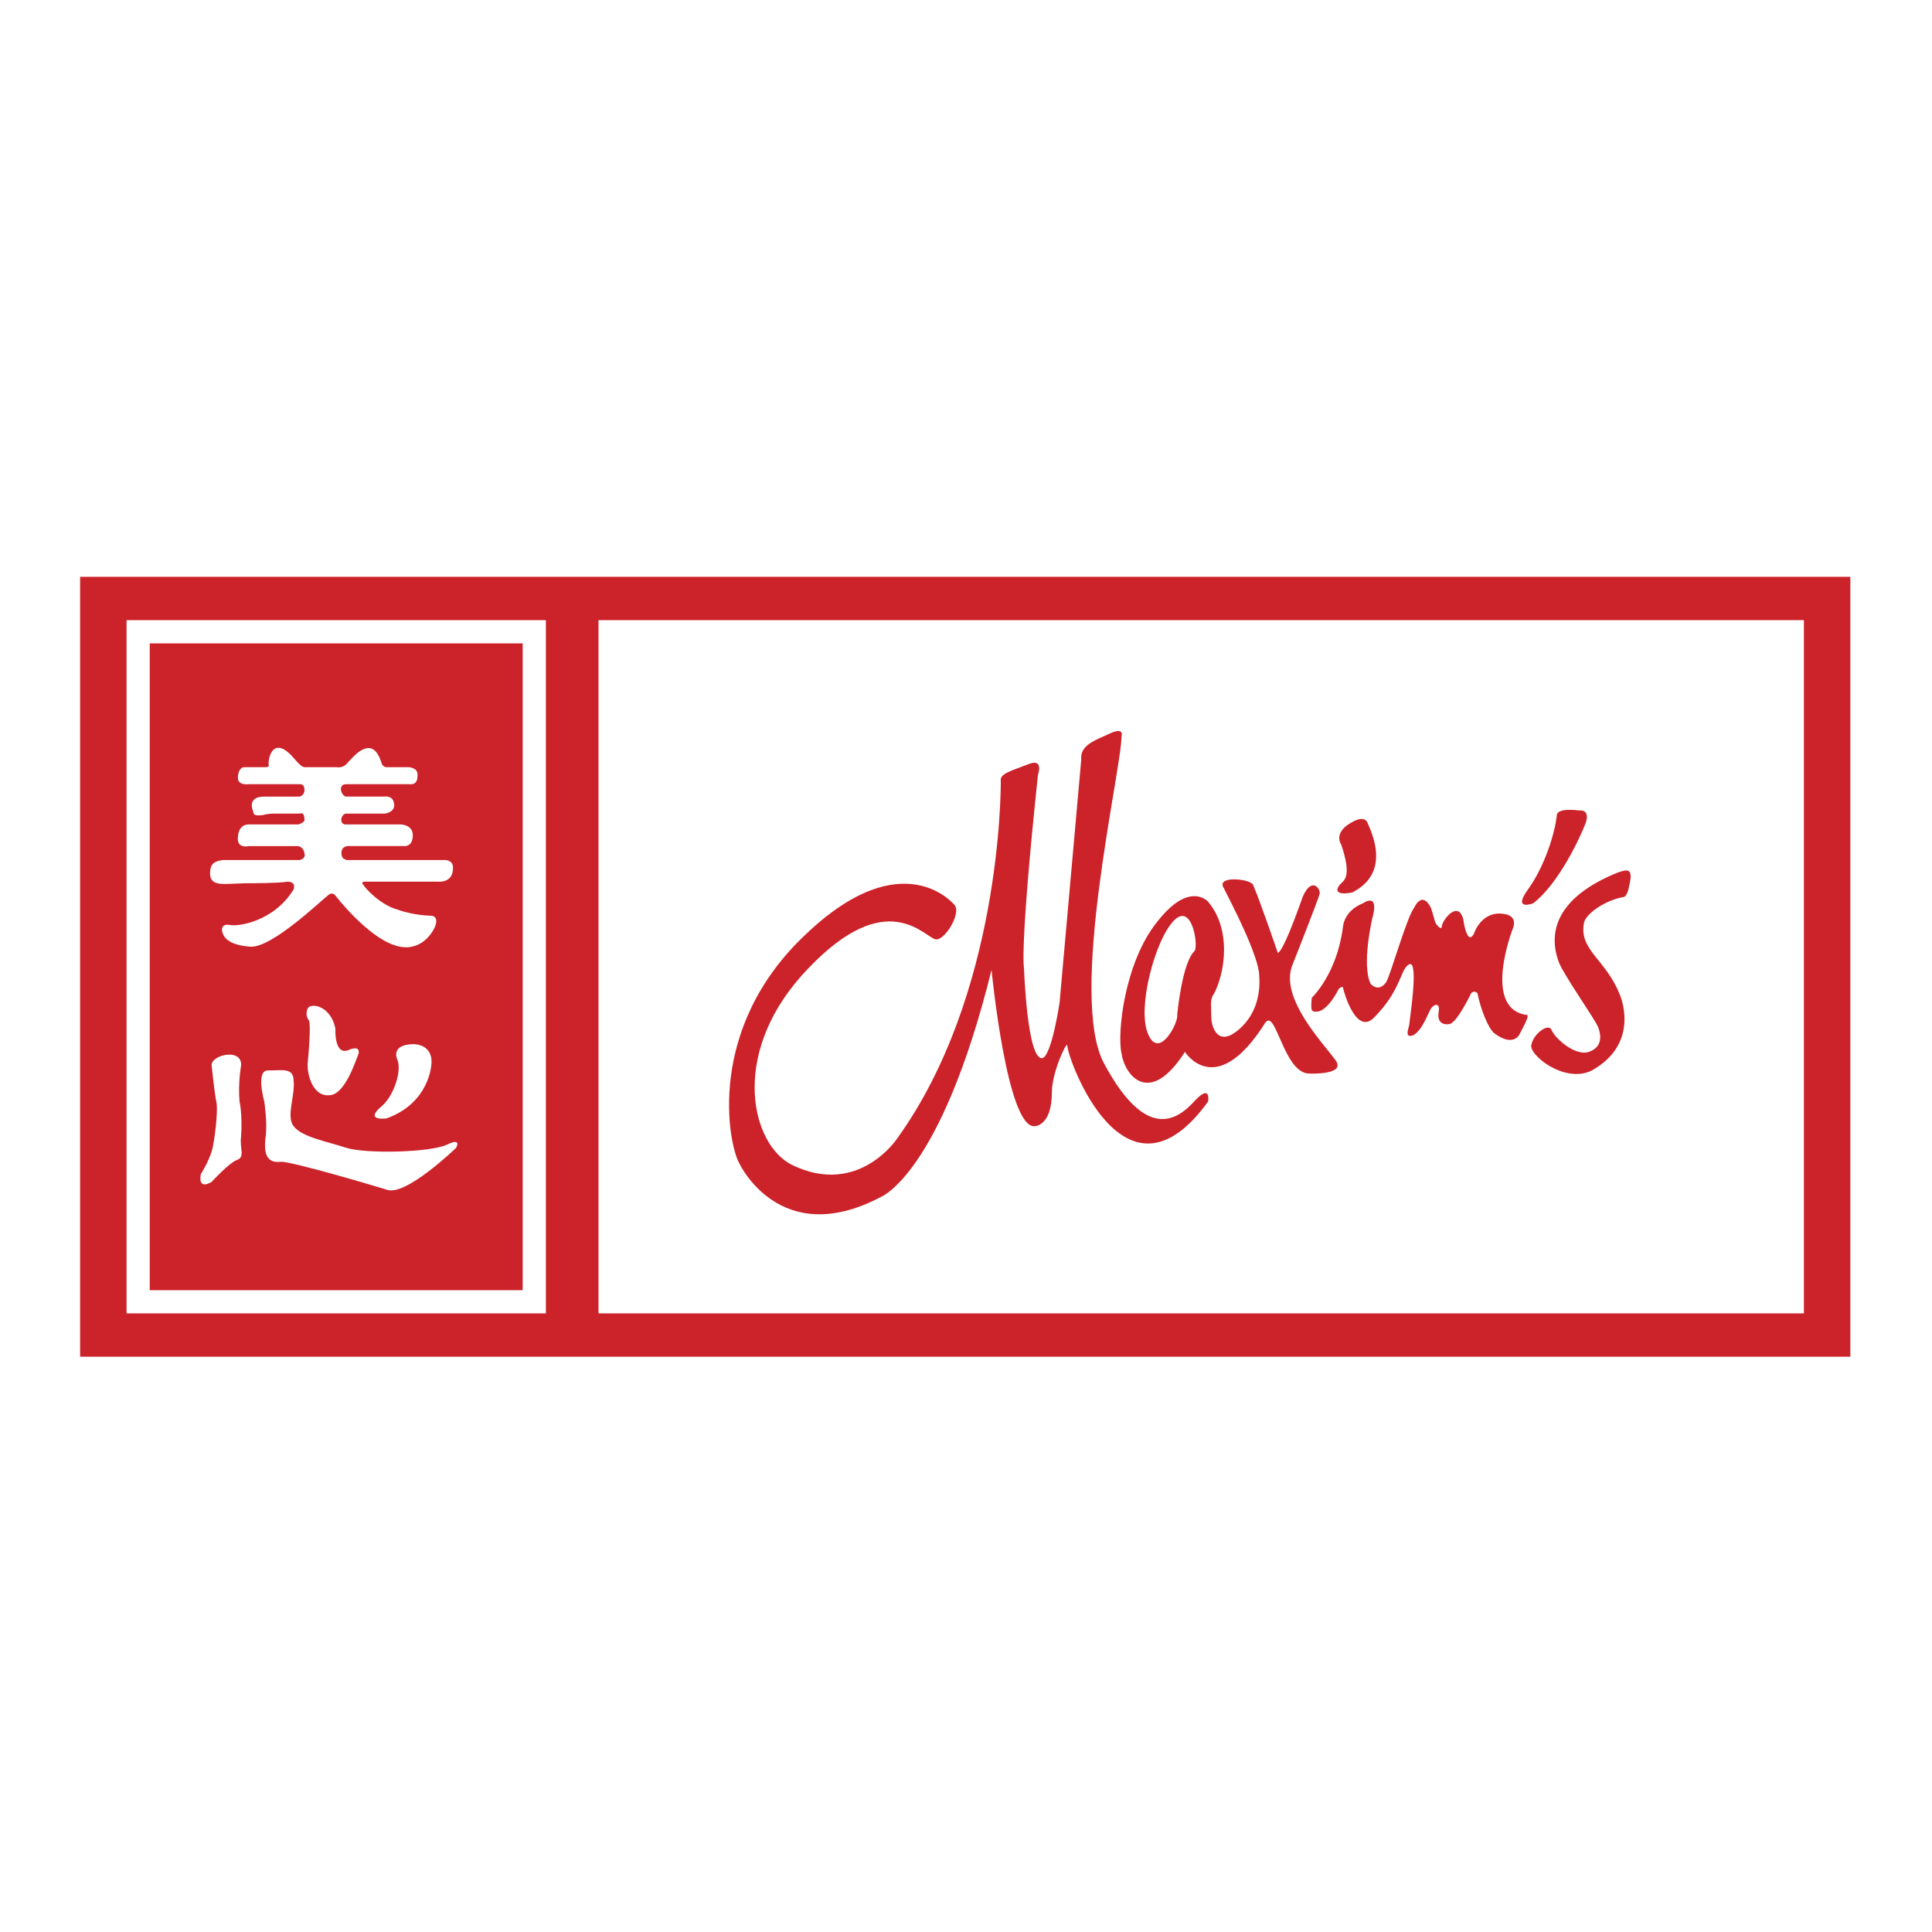
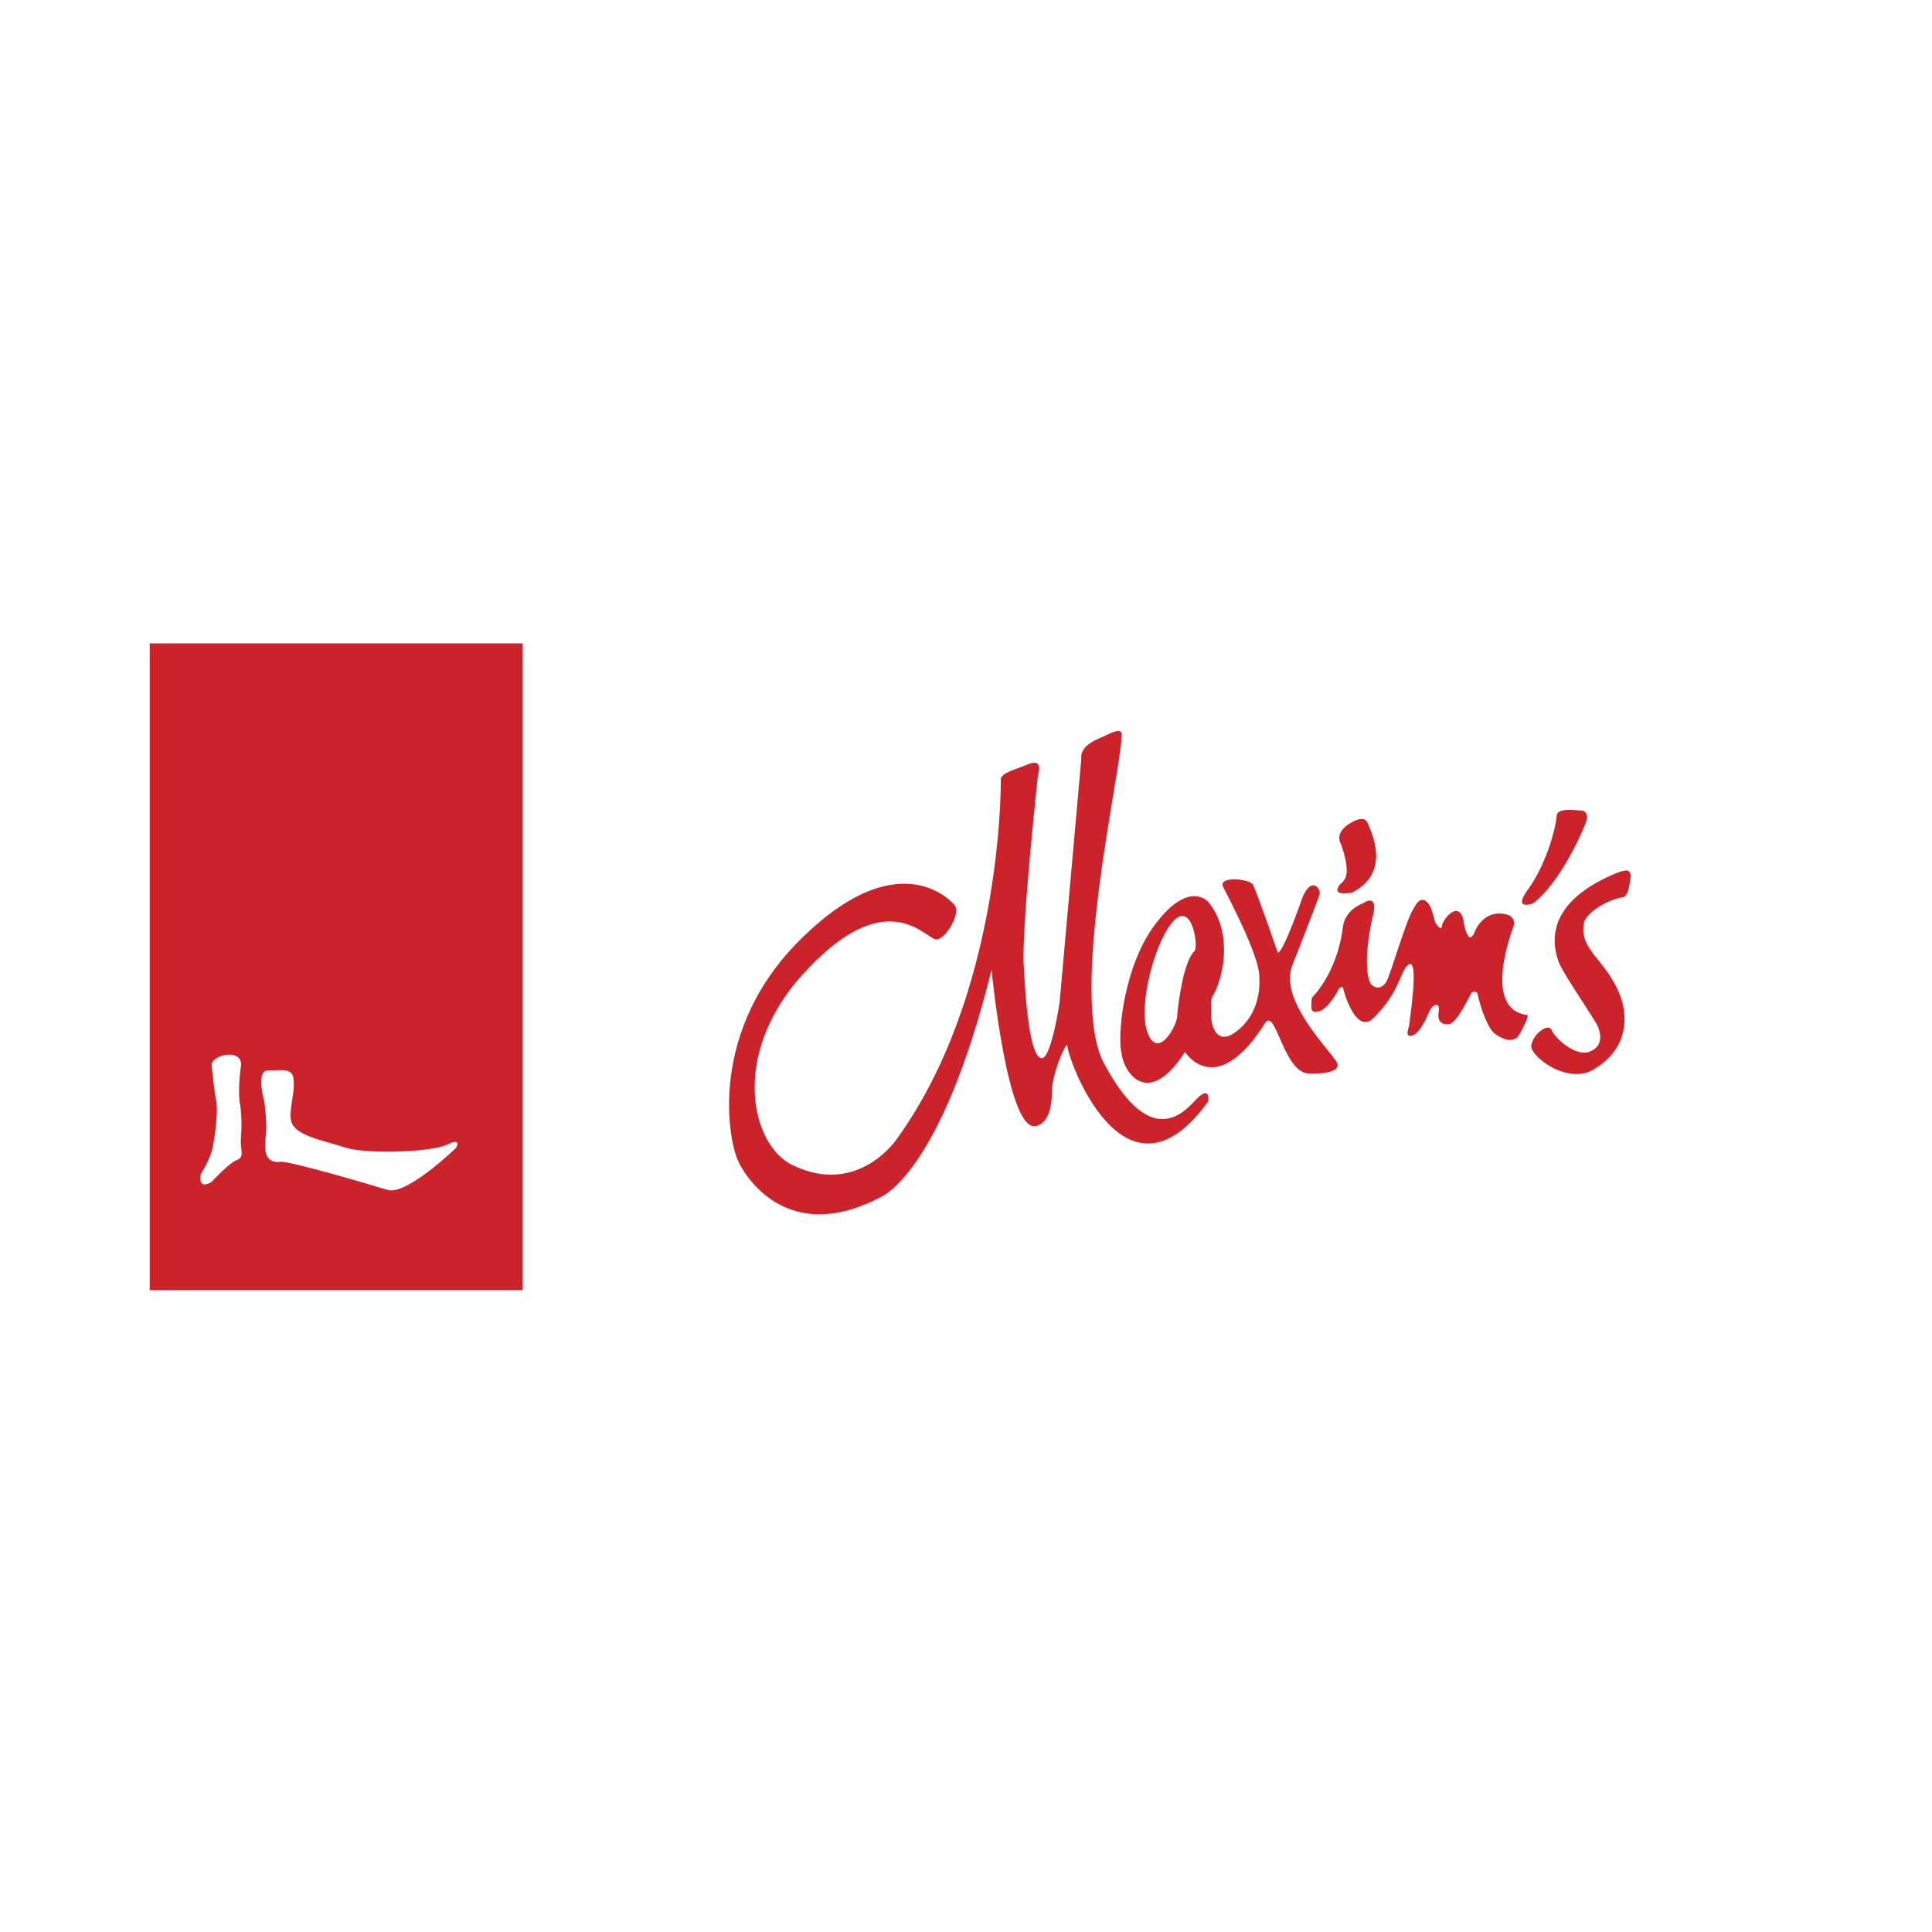
<svg xmlns="http://www.w3.org/2000/svg" width="2500" height="2500" viewBox="0 0 192.756 192.756">
  <g fill-rule="evenodd" clip-rule="evenodd">
-     <path fill="#fff" d="M0 0h192.756v192.756H0V0z" />
    <path fill="#fff" d="M7.993 135.359h176.771V57.396H7.993v77.963z" />
-     <path fill="#cc2229" d="M7.993 135.359h176.616V57.55H7.993v77.809z" />
+     <path fill="#cc2229" d="M7.993 135.359V57.55H7.993v77.809z" />
    <path fill="#fff" d="M59.711 131.037h120.266V61.873H59.711v69.164zM12.625 131.037h41.837V61.873H12.625v69.164z" />
    <path fill="#cc2229" d="M14.94 128.723h37.207V64.189H14.94v64.534z" />
    <path d="M21.116 106.336c-.154-1.08 3.088-1.854 2.934 0 0 0-.309 1.699-.154 3.551 0 0 .309 1.234.154 3.551-.154 1.234.463 2.008-.464 2.316-.771.309-2.47 2.16-2.47 2.16s-1.39.928-1.081-.771c0 0 1.081-1.697 1.235-2.934.309-1.697.463-3.705.309-4.322-.155-.617-.463-3.551-.463-3.551zM26.365 109.887s-.926-3.242.463-3.088c1.389 0 2.47-.309 2.47 1.08.154 1.391-.772 3.553 0 4.479.771 1.08 3.396 1.543 5.249 2.16 2.007.619 8.337.465 10.035-.309 1.544-.771.926.309.926.309s-5.095 4.941-6.947 4.17c-2.007-.619-9.417-2.779-10.498-2.779-1.235.154-1.853-.463-1.544-2.625.154-1.389-.154-3.397-.154-3.397z" fill="#fff" />
-     <path d="M39.642 105.719s-.772-1.545 1.699-1.545c2.007.154 1.698 2.008 1.698 2.008s-.154 3.859-4.477 5.402c0 0-2.315.311-.463-1.234 1.234-1.08 2.006-3.551 1.543-4.631zM33.466 102.631s-.154 2.625 1.235 2.162c0 0 1.235-.619 1.081.309-.309.771-1.389 4.168-2.934 4.168-1.389.154-2.161-1.545-2.161-3.088.154-1.545.309-3.859.154-4.322-.309-.463-.309-.771-.154-1.236.309-.618 2.316-.31 2.779 2.007zM30.842 76.54h2.779s.617.154 1.081-.463c.463-.463 2.47-3.088 3.396.154 0 0 .154.309.463.309h2.162s1.081 0 .926.927c0 .926-.772.771-.772.771h-6.33c-.926 0-.463 1.235 0 1.235h3.86s.926-.155.926.926c0 0 0 .618-.926.772h-3.86c-.463 0-.772.926-.154 1.081h5.558s1.235 0 1.235 1.081c0 1.235-.927 1.081-.927 1.081h-5.558s-.772 0-.618.927c.154.463.309.309.463.463h9.881s.772 0 .772.772c0 1.544-1.39 1.389-1.543 1.389H36.4s-.463 0-.154.31c.154.308 1.698 2.006 3.396 2.47 1.699.617 3.396.617 3.396.617s.618 0 .463.772c-.154.772-1.544 3.088-4.168 2.162-2.779-.926-5.867-4.94-5.867-4.94s-.309-.463-.771 0c-.463.309-5.558 5.25-7.72 5.095-2.161-.154-2.625-.926-2.778-1.39-.155-.463 0-.926.771-.772.772.155 4.323-.309 6.33-3.551 0 0 .309-.772-.618-.772-.926.155-3.55.155-4.168.155-.463 0-2.625.155-2.779 0-.154 0-.772-.155-.772-.927 0-.771.154-1.234 1.235-1.389h7.719s.618-.154.463-.618c0 0 0-.617-.618-.772h-4.94s-1.235.309-1.081-.926c0 0 0-1.235 1.081-1.235h4.94s.618-.155.618-.463c0-.463-.155-.771-.463-.617H27.29s-.618 0-1.081.154c-.309 0-.927.154-.927-.309 0 0-.771-1.544 1.081-1.544h3.551s.463-.155.463-.618c0-.463-.155-.618-.463-.618h-5.095s-1.081.154-1.081-.617c0-.927.463-1.081.618-1.081h2.161s.309 0 .309-.154c-.155-.463.309-3.242 2.47-.771.928 1.078.928.924 1.546.924z" fill="#fff" />
    <path d="M120.539 89.971s-1.852-2.161-5.094 2.007c-3.242 4.014-4.016 11.116-3.551 13.124.309 2.16 2.777 5.402 6.328-.154 0 0 3.088 4.939 8.029-2.934 1.08-1.391 1.852 5.248 4.477 5.094 0 0 3.705.154 2.471-1.389-1.236-1.699-5.404-6.021-4.324-9.264 0 0 2.625-6.638 2.779-7.256.154-.463-.771-1.853-1.697.309 0 0-1.854 5.403-2.471 5.558 0 0-1.852-5.403-2.471-6.792-.309-.618-3.705-.927-2.932.308.617 1.235 3.551 6.793 3.551 8.799.154 2.008-.465 4.17-2.316 5.559-1.854 1.389-2.471-.463-2.471-1.543 0-1.236-.154-1.699.309-2.316 1.082-2.163 1.699-6.331-.617-9.11z" fill="#cc2229" />
    <path d="M117.451 101.242s.463-5.096 1.699-6.331c.463-.309-.154-4.94-2.008-3.088s-3.705 8.645-2.625 11.27c1.083 2.78 3.088-1.079 2.934-1.851z" fill="#fff" />
    <path d="M133.971 92.596c-.617 4.631-3.088 6.947-3.088 6.947-.154 1.389 0 1.389.463 1.389.926 0 1.854-1.543 2.162-2.16.154-.309.463-.309.463-.309.154.771 1.389 4.785 3.088 3.088 2.625-2.625 2.625-4.633 3.396-5.25 1.234-1.081.154 5.559.154 5.867s-.617 1.543.463 1.08c.926-.617 1.389-2.16 1.697-2.625.311-.463.928-.617.773.309-.154.773.154 1.391 1.08 1.236.771-.154 2.162-3.088 2.162-3.088.309-.309.617 0 .617 0 .309 1.543 1.08 3.551 1.697 4.014 1.854 1.389 2.471.154 2.471.154 1.08-2.006.926-2.006.617-2.006-4.322-.773-1.234-8.646-1.234-8.646.463-1.235-.771-1.389-.771-1.389-2.316-.463-3.088 1.852-3.088 1.852s-.154.463-.463.463c-.465-.309-.617-1.698-.617-1.698-.465-2.161-2.162 0-2.162.618 0 .154-.154.154-.154.154-.617-.463-.463-.618-.928-2.007-.617-1.235-1.234-.926-1.697 0-.771 1.081-2.316 6.638-2.779 7.41-.771 1.082-1.543.156-1.543.156-.926-1.854.154-6.485.154-6.485.771-2.779-.926-1.544-.926-1.544s-1.853.617-2.007 2.47zM133.816 84.259s-.926-1.235 1.234-2.315c0 0 1.082-.618 1.391.154.309.772 2.469 4.941-1.545 6.948 0 0-2.16.463-1.234-.771.463-.465 1.234-.774.154-4.016zM161.451 87.038c.926-.309 1.543-.463 1.08 1.389 0 0-.154 1.081-.617 1.081-1.699.309-3.551 1.544-3.859 2.47-.617 2.779 2.16 3.705 3.551 7.256 0 0 2.162 4.785-2.779 7.564-2.779 1.389-6.484-1.697-6.021-2.625 0 0 .154-.926 1.236-1.543 0 0 .617-.309.771.154.309.771 2.316 2.625 3.705 2.162 1.391-.465 1.234-1.699.926-2.471s-3.242-4.941-3.859-6.33c-1.235-3.086-.31-6.637 5.866-9.107zM152.959 90.125c2.625-2.007 4.787-6.793 5.25-8.028.463-1.389-.617-1.235-.617-1.235-2.779-.309-2.162.618-2.316.772 0 .463-.771 4.323-2.934 7.256-1.389 2.007.617 1.235.617 1.235zM93.213 93.676c.927.463 2.779-2.624 2.007-3.396 0 0-5.095-6.33-14.821 2.933-10.035 9.418-7.719 20.996-6.638 22.85 0 0 4.013 8.645 14.049 3.396 0 0 6.021-2.162 11.116-22.695 0 0 1.543 15.902 4.322 15.594 0 0 1.699 0 1.699-3.396 0-2.008 1.543-5.25 1.543-4.633 0 1.236 5.713 17.137 14.049 5.559 0 0 .309-1.852-1.389 0-1.699 1.854-4.787 4.014-8.955-3.705-3.705-6.639 1.699-29.333 1.699-32.729 0 0 .309-.926-1.082-.309-1.234.618-3.088 1.081-2.934 2.625l-2.16 24.238s-.771 5.25-1.699 5.559c-1.543.309-1.852-8.955-1.852-8.955s-.465-1.698 1.389-19.298c0 0 .617-1.698-.926-1.081-1.543.618-2.934.926-2.779 1.698 0 .927 0 21.306-10.343 35.663 0 0-3.86 5.867-10.499 2.625-4.014-2.008-6.175-10.807.926-18.836 8.029-8.956 11.889-4.324 13.278-3.707z" fill="#cc2229" />
  </g>
</svg>